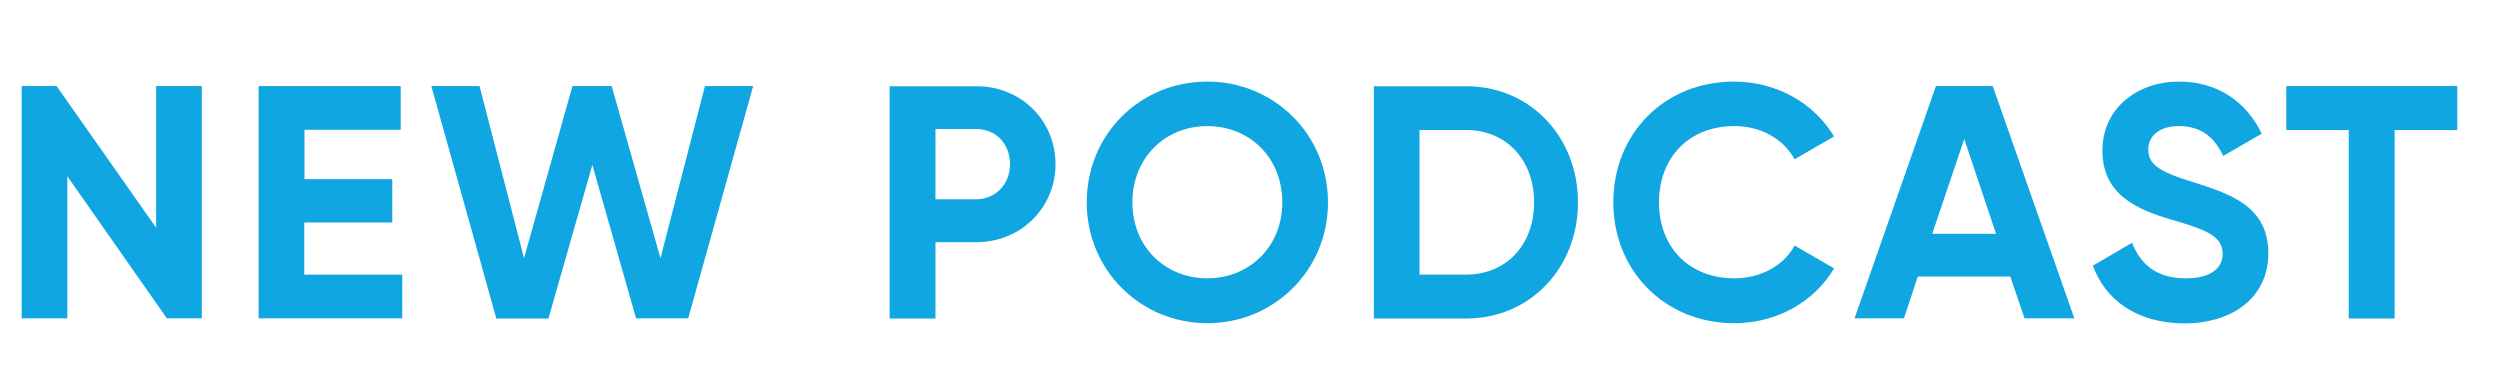
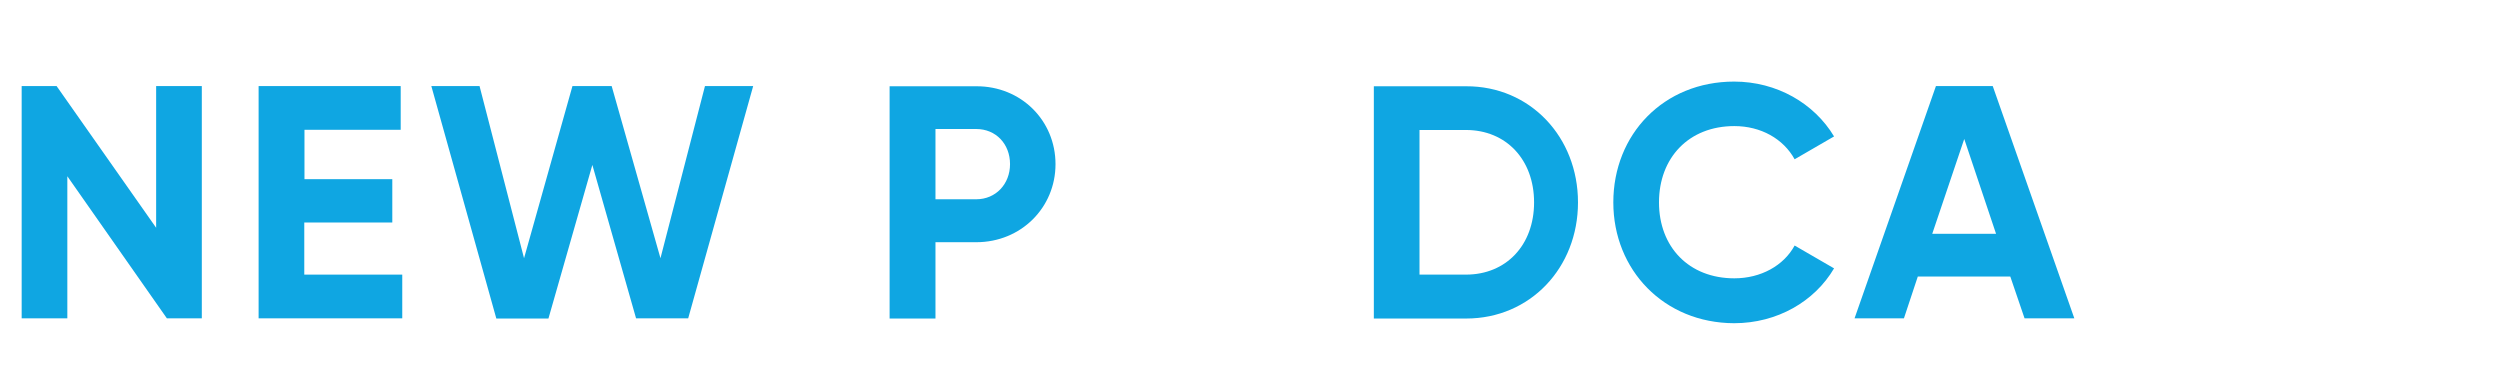
<svg xmlns="http://www.w3.org/2000/svg" version="1.1" id="Layer_1" x="0px" y="0px" viewBox="0 0 1280.9 200" style="enable-background:new 0 0 1280.9 200;" xml:space="preserve">
  <style type="text/css">.st0{enable-background:new    ;}
	.st1{fill:#0FA6E2;}</style>
  <g class="st0">
    <path class="st1" d="M103.4,44.1v119H85.5l-51-72.8v72.8H11.1v-119h17.9l51,72.6V44.1H103.4z" />
    <path class="st1" d="M206.1,140.7v22.4h-73.6v-119h72.8v22.4h-49.3v25.3H201V114h-45.1v26.7H206.1z" />
    <path class="st1" d="M221,44.1h24.7l22.8,88.2l24.8-88.2h20.1l25,88.2l22.8-88.2h24.7l-33.3,119h-26.7l-22.4-78.6L281,163.2h-26.7   L221,44.1z" />
    <path class="st1" d="M540.8,84.1c0,22.3-17.7,40-40.6,40h-20.9v39.1h-23.5v-119h44.4C523.2,44.1,540.8,61.8,540.8,84.1z    M517.5,84.1c0-10.4-7.3-18-17.3-18h-20.9v36h20.9C510.2,102.1,517.5,94.3,517.5,84.1z" />
-     <path class="st1" d="M556.8,103.7c0-34.9,27.4-61.9,61.7-61.9c34.3,0,61.9,27,61.9,61.9c0,34.7-27.5,61.9-61.9,61.9   C584.2,165.5,556.8,138.3,556.8,103.7z M657,103.7c0-23-16.8-39.1-38.4-39.1c-21.6,0-38.4,16.2-38.4,39.1   c0,22.8,16.8,38.9,38.4,38.9C640.1,142.6,657,126.4,657,103.7z" />
    <path class="st1" d="M808.5,103.7c0,33.5-24.5,59.5-57.3,59.5h-47.3v-119h47.3C784,44.1,808.5,70.2,808.5,103.7z M786,103.7   c0-21.9-14.3-37.1-34.9-37.1h-23.8v74.1h23.8C771.7,140.7,786,125.6,786,103.7z" />
    <path class="st1" d="M826.6,103.7c0-34.9,25.8-61.9,61.9-61.9c21.8,0,41,11.1,51.2,28.1l-20.2,11.7c-5.8-10.5-17.3-17-30.9-17   c-23.3,0-38.6,16.2-38.6,39.1c0,22.8,15.3,38.9,38.6,38.9c13.6,0,25.3-6.5,30.9-16.8l20.2,11.7c-10,17-29.2,28.1-51.2,28.1   C852.5,165.5,826.6,138.3,826.6,103.7z" />
    <path class="st1" d="M1030,141.7h-47.4l-7.1,21.4h-25.3l41.7-119h29.1l41.8,119h-25.5L1030,141.7z M1022.7,119.8l-16.3-48.6   L990,119.8H1022.7z" />
-     <path class="st1" d="M1072.3,136.1l20.1-11.7c4.3,11.1,12.6,18.2,27.4,18.2c14.1,0,19-6,19-12.6c0-8.8-8-12.2-25.7-17.3   c-18.2-5.3-35.9-12.9-35.9-35.5c0-22.4,18.7-35.4,39.1-35.4c19.6,0,34.5,10,42.5,26.7l-19.7,11.4c-4.3-9-10.7-15.3-22.8-15.3   c-9.9,0-15.6,5.1-15.6,11.9c0,7.3,4.6,11.2,22.6,16.7c18.9,6,38.9,12.2,38.9,36.6c0,22.3-17.9,35.9-43.2,35.9   C1094.8,165.5,1078.8,153.8,1072.3,136.1z" />
-     <path class="st1" d="M1259,66.6h-32.1v96.6h-23.5V66.6h-32V44.1h87.6V66.6z" />
  </g>
</svg>